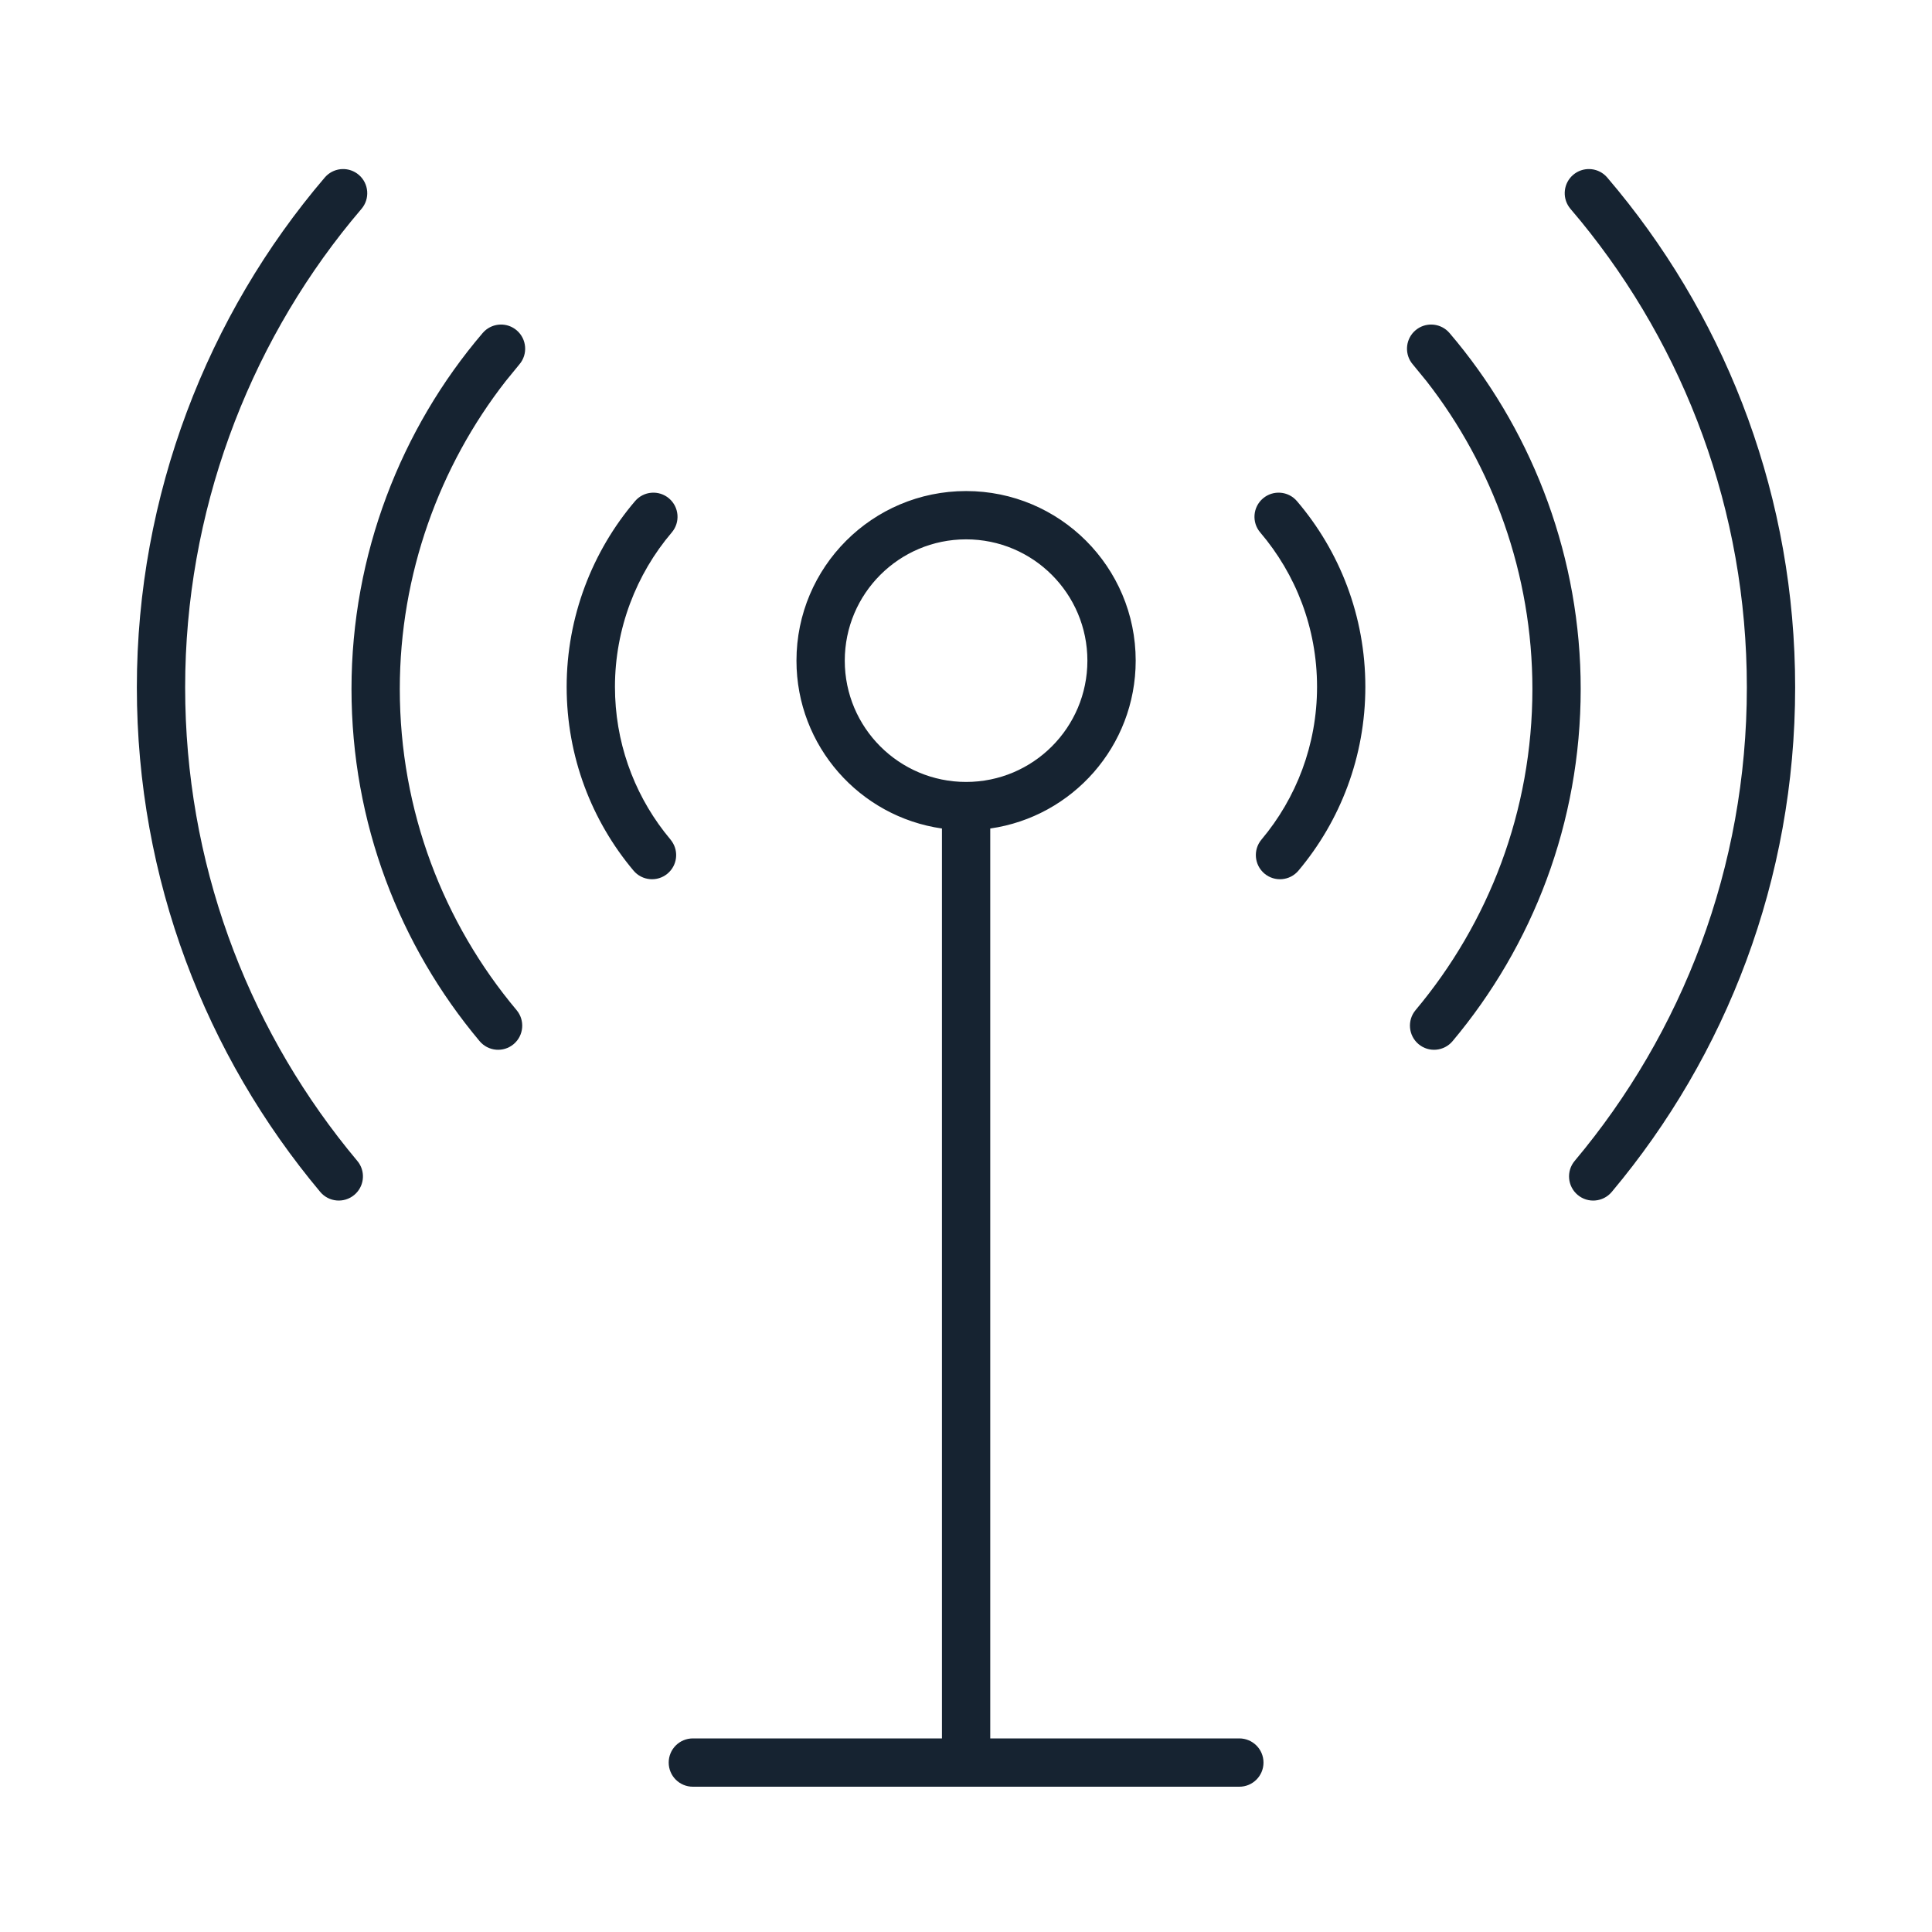
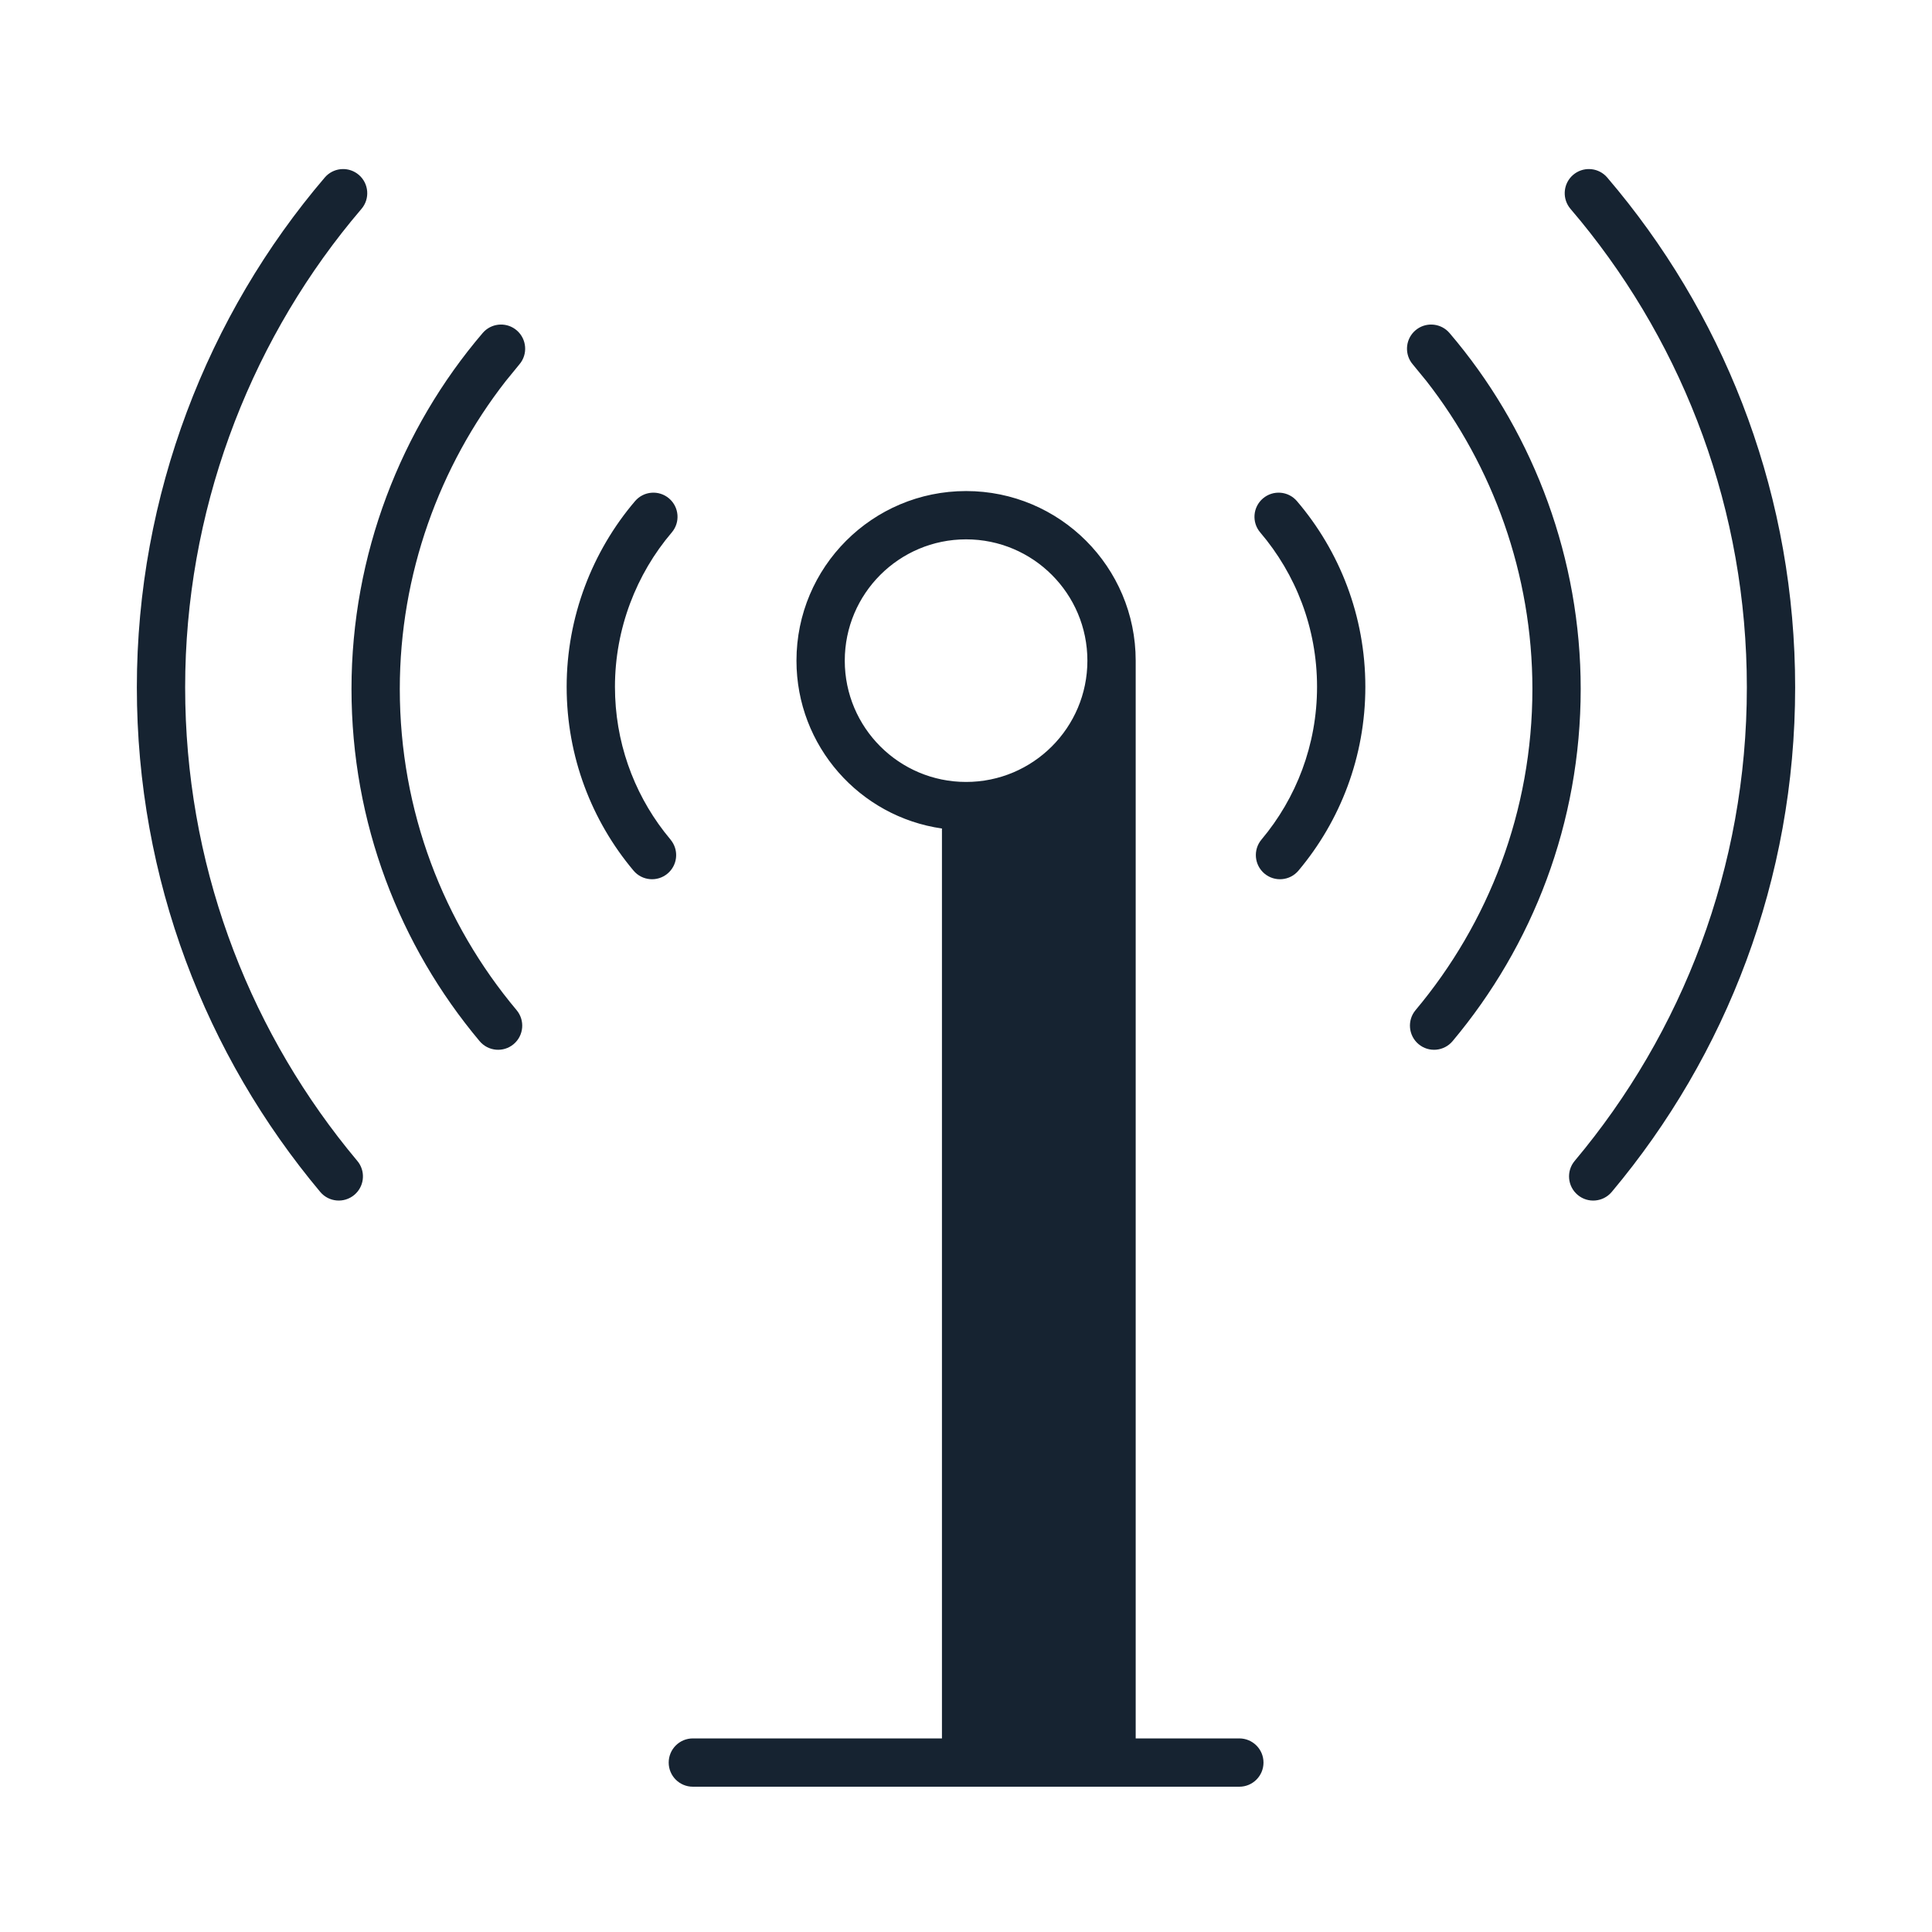
<svg xmlns="http://www.w3.org/2000/svg" width="60" height="60" viewBox="0 0 60 60" fill="none">
-   <path d="M30.003 15.25C32.912 15.25 35.27 17.609 35.27 20.518C35.269 23.172 33.306 25.365 30.753 25.73V53.988H38.489C38.903 53.989 39.239 54.324 39.239 54.738C39.239 55.152 38.903 55.488 38.489 55.488H21.517C21.102 55.488 20.767 55.153 20.767 54.738C20.767 54.324 21.102 53.988 21.517 53.988H29.253V25.73C26.7 25.365 24.736 23.172 24.735 20.518C24.735 17.609 27.094 15.25 30.003 15.25ZM48.856 5.43C49.152 5.178 49.587 5.195 49.861 5.457L49.914 5.513L50.251 5.916C53.69 10.12 55.75 15.495 55.75 21.346C55.75 27.313 53.61 32.779 50.053 37.018C49.786 37.334 49.313 37.376 48.996 37.109C48.679 36.843 48.637 36.37 48.903 36.053C52.242 32.074 54.25 26.948 54.25 21.346C54.25 15.853 52.317 10.811 49.09 6.865L48.773 6.487L48.727 6.427C48.51 6.114 48.561 5.682 48.856 5.43ZM10.139 5.457C10.414 5.195 10.847 5.178 11.143 5.43C11.457 5.699 11.495 6.172 11.226 6.487L10.91 6.865C7.683 10.814 5.75 15.92 5.75 21.346C5.75 26.772 7.639 31.753 10.788 35.677L11.097 36.054L11.143 36.114C11.356 36.429 11.301 36.86 11.003 37.109C10.685 37.375 10.212 37.334 9.946 37.017C6.395 32.778 4.25 27.313 4.25 21.346C4.25 15.377 6.445 9.775 10.086 5.513L10.139 5.457ZM15.043 10.286C15.318 10.024 15.752 10.007 16.047 10.259C16.361 10.528 16.399 11.002 16.13 11.316L15.707 11.834C13.646 14.473 12.416 17.835 12.416 21.395C12.416 25.192 13.778 28.67 16.043 31.37C16.309 31.687 16.268 32.161 15.951 32.427C15.634 32.693 15.161 32.651 14.895 32.334C12.412 29.374 10.916 25.557 10.916 21.395C10.916 17.231 12.45 13.315 14.99 10.342L15.043 10.286ZM43.958 10.259C44.253 10.007 44.688 10.024 44.963 10.286L45.016 10.342L45.251 10.623C47.651 13.56 49.09 17.361 49.09 21.395C49.09 25.557 47.594 29.373 45.111 32.334C44.845 32.651 44.372 32.693 44.055 32.427C43.738 32.161 43.696 31.687 43.962 31.37C46.227 28.669 47.59 25.192 47.59 21.395C47.59 17.836 46.36 14.473 44.299 11.834L43.875 11.316L43.828 11.256C43.612 10.943 43.663 10.511 43.958 10.259ZM19.722 15.563C19.99 15.248 20.463 15.211 20.778 15.479C21.093 15.748 21.131 16.221 20.862 16.536C19.761 17.828 19.098 19.526 19.098 21.33C19.098 23.021 19.667 24.583 20.626 25.828L20.823 26.073L20.869 26.135C21.083 26.449 21.029 26.88 20.731 27.13C20.415 27.396 19.941 27.355 19.675 27.038C18.378 25.495 17.598 23.5 17.598 21.33C17.598 19.159 18.395 17.119 19.722 15.563ZM39.222 15.479C39.537 15.211 40.01 15.248 40.278 15.563C41.604 17.117 42.402 19.131 42.402 21.33C42.402 23.5 41.622 25.495 40.325 27.038C40.059 27.355 39.586 27.396 39.269 27.13C38.952 26.863 38.911 26.39 39.177 26.073C40.254 24.791 40.902 23.134 40.902 21.33C40.902 19.501 40.24 17.829 39.138 16.536C38.869 16.221 38.907 15.748 39.222 15.479ZM30.003 16.75C27.922 16.75 26.235 18.437 26.235 20.518C26.236 22.598 27.923 24.284 30.003 24.284C32.083 24.284 33.769 22.598 33.77 20.518C33.77 18.437 32.083 16.75 30.003 16.75Z" fill="#162331" />
+   <path d="M30.003 15.25C32.912 15.25 35.27 17.609 35.27 20.518V53.988H38.489C38.903 53.989 39.239 54.324 39.239 54.738C39.239 55.152 38.903 55.488 38.489 55.488H21.517C21.102 55.488 20.767 55.153 20.767 54.738C20.767 54.324 21.102 53.988 21.517 53.988H29.253V25.73C26.7 25.365 24.736 23.172 24.735 20.518C24.735 17.609 27.094 15.25 30.003 15.25ZM48.856 5.43C49.152 5.178 49.587 5.195 49.861 5.457L49.914 5.513L50.251 5.916C53.69 10.12 55.75 15.495 55.75 21.346C55.75 27.313 53.61 32.779 50.053 37.018C49.786 37.334 49.313 37.376 48.996 37.109C48.679 36.843 48.637 36.37 48.903 36.053C52.242 32.074 54.25 26.948 54.25 21.346C54.25 15.853 52.317 10.811 49.09 6.865L48.773 6.487L48.727 6.427C48.51 6.114 48.561 5.682 48.856 5.43ZM10.139 5.457C10.414 5.195 10.847 5.178 11.143 5.43C11.457 5.699 11.495 6.172 11.226 6.487L10.91 6.865C7.683 10.814 5.75 15.92 5.75 21.346C5.75 26.772 7.639 31.753 10.788 35.677L11.097 36.054L11.143 36.114C11.356 36.429 11.301 36.86 11.003 37.109C10.685 37.375 10.212 37.334 9.946 37.017C6.395 32.778 4.25 27.313 4.25 21.346C4.25 15.377 6.445 9.775 10.086 5.513L10.139 5.457ZM15.043 10.286C15.318 10.024 15.752 10.007 16.047 10.259C16.361 10.528 16.399 11.002 16.13 11.316L15.707 11.834C13.646 14.473 12.416 17.835 12.416 21.395C12.416 25.192 13.778 28.67 16.043 31.37C16.309 31.687 16.268 32.161 15.951 32.427C15.634 32.693 15.161 32.651 14.895 32.334C12.412 29.374 10.916 25.557 10.916 21.395C10.916 17.231 12.45 13.315 14.99 10.342L15.043 10.286ZM43.958 10.259C44.253 10.007 44.688 10.024 44.963 10.286L45.016 10.342L45.251 10.623C47.651 13.56 49.09 17.361 49.09 21.395C49.09 25.557 47.594 29.373 45.111 32.334C44.845 32.651 44.372 32.693 44.055 32.427C43.738 32.161 43.696 31.687 43.962 31.37C46.227 28.669 47.59 25.192 47.59 21.395C47.59 17.836 46.36 14.473 44.299 11.834L43.875 11.316L43.828 11.256C43.612 10.943 43.663 10.511 43.958 10.259ZM19.722 15.563C19.99 15.248 20.463 15.211 20.778 15.479C21.093 15.748 21.131 16.221 20.862 16.536C19.761 17.828 19.098 19.526 19.098 21.33C19.098 23.021 19.667 24.583 20.626 25.828L20.823 26.073L20.869 26.135C21.083 26.449 21.029 26.88 20.731 27.13C20.415 27.396 19.941 27.355 19.675 27.038C18.378 25.495 17.598 23.5 17.598 21.33C17.598 19.159 18.395 17.119 19.722 15.563ZM39.222 15.479C39.537 15.211 40.01 15.248 40.278 15.563C41.604 17.117 42.402 19.131 42.402 21.33C42.402 23.5 41.622 25.495 40.325 27.038C40.059 27.355 39.586 27.396 39.269 27.13C38.952 26.863 38.911 26.39 39.177 26.073C40.254 24.791 40.902 23.134 40.902 21.33C40.902 19.501 40.24 17.829 39.138 16.536C38.869 16.221 38.907 15.748 39.222 15.479ZM30.003 16.75C27.922 16.75 26.235 18.437 26.235 20.518C26.236 22.598 27.923 24.284 30.003 24.284C32.083 24.284 33.769 22.598 33.77 20.518C33.77 18.437 32.083 16.75 30.003 16.75Z" fill="#162331" />
</svg>